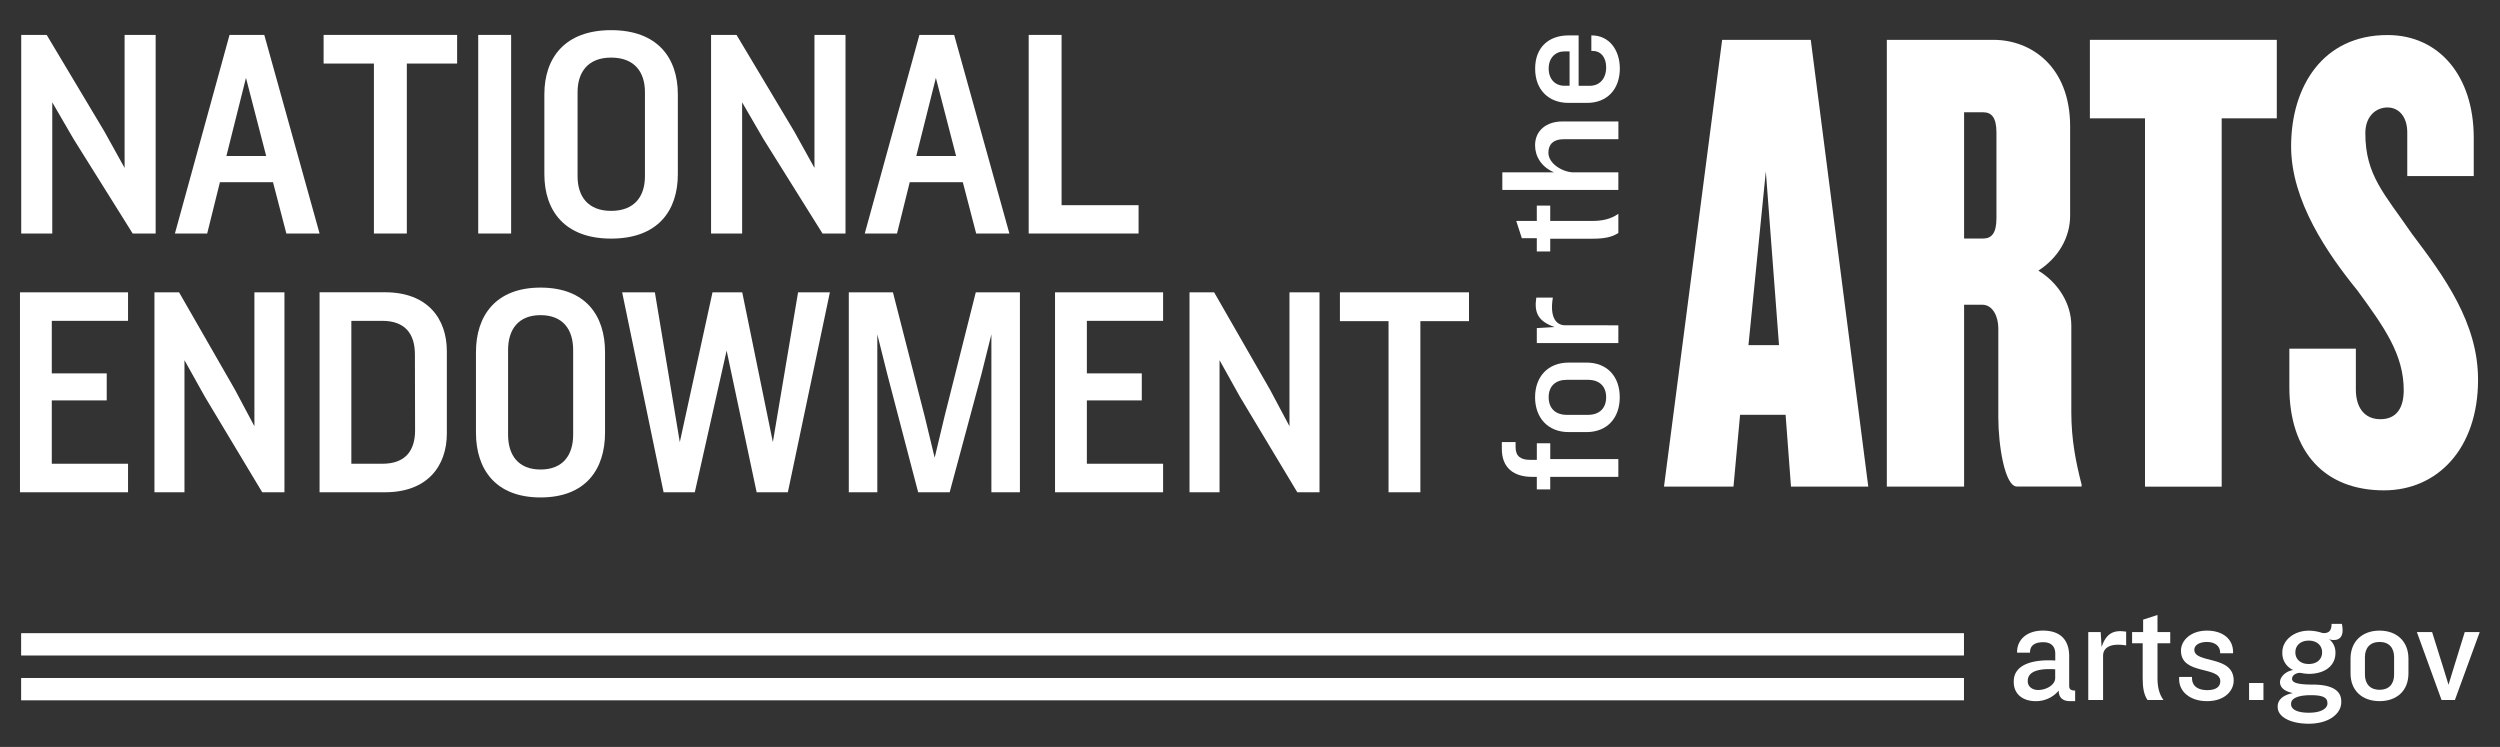
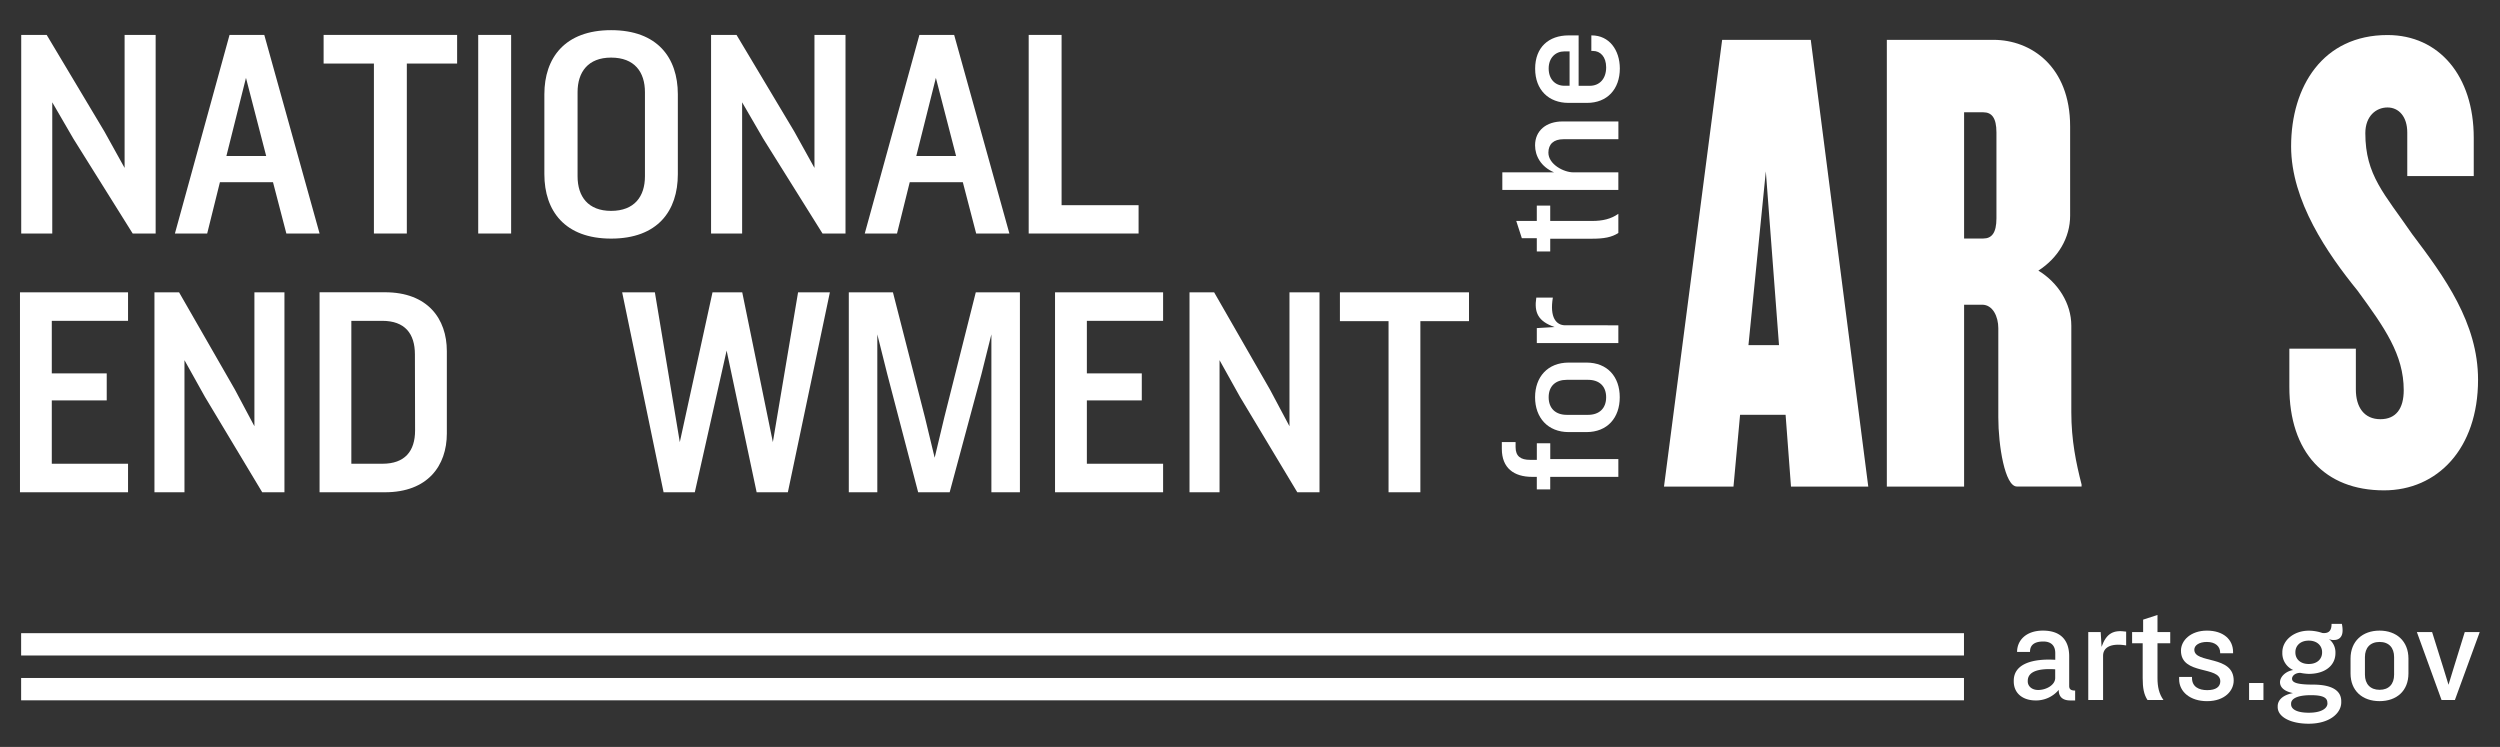
<svg xmlns="http://www.w3.org/2000/svg" id="Layer_1" data-name="Layer 1" viewBox="0 0 1608.12 480.47">
  <rect x="0" y="0" width="1608.12" height="480.47" fill="#333333" stroke="none" />
  <defs>
    <style>.cls-1{fill:none;}.cls-2{fill:#fff;}</style>
  </defs>
  <title>Horizontal on black with url</title>
  <path class="cls-1" d="M1585.45,406.58l-7.28,23.53L1575,440.47l-3.18-10.36-7.37-23.53h-9.8l15.87,43.69h8.59l16-43.69Zm-54.8-.94c-11,0-18.67,6.82-18.67,18v9.53c0,11.2,7.66,17.83,18.67,17.83s18.58-6.63,18.58-17.83v-9.53C1549.23,412.46,1541.58,405.64,1530.65,405.64Zm-42.85,34.73c-10.74,0-13.45-1.48-13.45-3.82,0-1.69,1.87-3.74,5.33-3.74a32.81,32.81,0,0,0,5.41.66c10.55,0,17.18-5.42,17.18-13.36v-.65A10.75,10.75,0,0,0,1498,411a6.78,6.78,0,0,0,3.54.66c2.34,0,5.32-1.31,5.32-6.07a19.84,19.84,0,0,0-.46-4.29h-6.63c0,3.64-1.12,6.34-5.88,5.88a27,27,0,0,0-8.78-1.5c-9.43,0-17,6.07-17,13.92v.27a11.74,11.74,0,0,0,7,11.12c-4.76.74-8.5,4.29-8.5,7.84,0,3.08,2.43,5.79,8.32,7-6.91,1.31-9.81,4.76-9.81,8.49v.47c0,6.54,8.59,10.74,19.88,10.74,13.73,0,21-6.91,21-13.73V451C1506,445,1501.24,440.37,1487.8,440.37ZM1344.32,25.63V76.12h35.45V313h49.32V76.12h35.45V25.63Zm102.4,413.72v10.92H1456V439.35ZM1411.52,418c0-2.9,3.08-5,8.12-5,5.42,0,8.5,2.89,8.5,6.81v.47h8.31v-.84c0-8.12-6.45-13.73-16.81-13.73s-16.71,6.35-16.71,12.89c0,16,25.3,9.61,25.3,19.7,0,3.54-2.8,5.7-8.4,5.7-5.41,0-9.8-2.16-9.8-7.85v-.65h-8.31v1.49c0,8.12,7.19,14.1,17.92,14.1,11.58,0,17.18-6.82,17.18-13.26C1436.82,421.14,1411.52,427.11,1411.52,418Zm-15.5-4.2v-7.19h-8.22v-11l-9.24,3v8h-7.09v7.19h6.81v22.41c0,6.35.75,10.54,3.09,14.09h10.27c-2.81-3.92-3.84-8.5-3.84-14.09V413.77Zm-44.16,2.33-.56-9.52h-8v43.69h9.53V421.8c0-4.85,4.19-8.41,14.84-6.63V406.3C1359.61,405.08,1354.94,407.23,1351.86,416.1Zm-19.49-151V209.47c0-14.24-8.47-27.62-21.19-35.39,12.72-8.19,20.43-21.15,20.43-35.39V81.3c0-38.41-25-55.67-49.33-55.67H1213.7V313h49.7v-117H1275c6.94,0,10.41,7.77,10.41,15.11v57.39c0,18.13,4.24,44.45,11.94,44.45h41.62v-1.3C1335.46,297.94,1332.37,283.26,1332.37,265.14ZM1331,441.22V422.17c0-9.61-4.76-16.53-16.9-16.53-10.83,0-16.62,6.26-16.62,13.73v.46h8.32v-.18c0-4.58,3.26-6.54,8.58-6.54,5,0,7.66,2.71,7.66,7.38v4.39c-13.82-.84-26.7,2.23-26.7,13.44v.47c0,7.56,5.69,12.23,14.1,12.23a19,19,0,0,0,14.84-6.82c-.09,5.14,3.36,6.82,7.37,6.82h3.18V444.2C1332,444.2,1331,443.27,1331,441.22ZM13.59,407.29v14.36H1263.32V407.29Zm0,28.82v14.37H1263.32V436.11ZM82.36,206.38V188H12.85V316.65H82.36V298.3h-49V257.56H68.65V240.18H33.31v-33.8ZM80.15,22.46V108l-13-23.4L30,22.46H13.65V150.21h20V65.82L47.2,89.22l38.15,61h14.77V22.46ZM163.65,188v86.13L151.1,250.6,115.19,188H99.35V316.65h19.31v-85l13.14,23.56,36.87,61.41H183V188ZM170,22.46H147.65L112.51,150.21h20.76l8.19-33h34.15l8.59,33h21.37ZM247.65,188H205.56V316.65h42.09c27.42,0,39.78-17,39.78-37.85V225.89C287.43,205,275.07,188,247.65,188ZM208.16,22.46V40.88h32.36V150.21h21.17V40.88H294V22.46ZM347.68,185c-28.77,0-41.52,18-41.52,41.52v51.75c0,23.75,12.75,41.71,41.52,41.71,29,0,41.51-18,41.51-41.71V226.47C389.19,202.91,376.64,185,347.68,185ZM307.61,22.46V150.21h21.17V22.46Zm85.48-3.06c-29.76,0-42.93,17.84-42.93,41.24v51.41c0,23.59,13.17,41.43,42.93,41.43,30,0,42.93-17.84,42.93-41.43V60.64C436,37.24,423,19.4,393.09,19.4ZM513.36,188,497.14,284.4,477.44,188H458.32l-21,96.36-16-96.36H400.2l26.65,128.61h20.08l20.47-91.14,19.31,91.14h20.08l27-128.61ZM523.9,22.46V108l-13-23.4L473.77,22.46H457.39V150.21h20V65.82L491,89.22l38.14,61h14.78V22.46ZM627.67,188,607.4,268.56l-6.18,25.88L595,268.76,574.38,188H546V316.65h18.34V215.08l6.38,25.49,19.89,76.08h20.27l20.47-76.08,6.37-25.49V316.65h18.35V188ZM613.76,22.46H591.4L556.25,150.21H577l8.18-33h34.16l8.58,33h21.37ZM682.86,132V22.46H661.7V150.21h70.69V132Zm65.3,74.39V188H678.65V316.65h69.51V298.3h-49V257.56h35.33V240.18H699.12v-33.8ZM829.45,188v86.13L816.91,250.6,781,188H765.15V316.65h19.32v-85l13.13,23.56,36.88,61.41h14.29V188Zm32.45,0v18.54h31.28V316.65h20.47V206.58h31.28V188ZM997.18,295.31V285.12h-8.63v10.64h-4.36c-6,0-9.31-2.23-9.31-8.18v-3.25H966v4.37c0,12.33,7.73,18,19.5,18h3v8.08h8.63v-8.08H1041V295.31Zm8.41-205.75H1041V78.13h-36c-10.31,0-17.6,5.83-17.6,15.36,0,6.72,3.7,13.78,12.22,17.37H966.37v11.31H1041V110.86h-29c-6.16,0-16-5.16-16-12.67C996,92.71,999.43,89.56,1005.59,89.56Zm14.9,143.67h-11.43c-13.45,0-21.63,9.19-21.63,22.3s8.18,22.41,21.63,22.41h11.43c13.45,0,21.41-9.18,21.41-22.41S1033.94,233.23,1020.49,233.23Zm-13.67-24c-5.83,0-10.08-5-8-17.82H988.22c-1.46,9.64,1.12,15.24,11.77,18.94l-11.44.68v9.63H1041V209.25Zm17.26-67.12h-26.9v-9.87h-8.63v9.87H975.33l3.59,11.09h9.63v8.52h8.63v-8.19h26.9c7.62,0,12.66-.9,16.92-3.69V137.52C1036.29,140.89,1030.81,142.13,1024.08,142.13Zm-.22-119.36h-.23v10h1.12c4.6,0,8.41,3.7,8.41,10.54,0,7.51-4.37,11.88-10.54,11.88h-7.17V22.77H1009c-12.77,0-21.52,7.62-21.52,21.41s8.86,22,21.41,22h12c12.89,0,21.07-8.74,21.07-22.19C1041.9,32.19,1035.17,22.77,1023.86,22.77Zm140.91,2.86h-57L1070.36,313h44.7l4.24-46.18h29.28l3.47,46.18h49.71Zm386.85,124.91c-17.73-25.85-30.06-37.72-30.06-64.84,0-11,6.94-16.54,14.26-16.54s12.72,5.94,12.72,16.11v28h42.76V88.66c0-39.84-22.34-66.12-55.48-66.12-41.62,0-62,33.06-62,71.63,0,35.19,23.5,69.09,42.77,92.83,17.34,23.73,29.67,41.11,29.67,64,0,11.86-5,18.65-15,18.65-10.4,0-15.79-7.64-15.79-19.07V224.29h-42.78v24.59c0,42,22.74,66.54,60.88,66.54,34.3,0,60.5-26.7,60.5-71.2C1594,207.76,1572.42,178.09,1551.62,150.54Zm33.83,256-7.28,23.53L1575,440.47l-3.18-10.36-7.37-23.53h-9.8l15.87,43.69h8.59l16-43.69Zm-52-91.16c34.3,0,60.5-26.7,60.5-71.2,0-36.46-21.58-66.13-42.38-93.68-17.73-25.85-30.06-37.72-30.06-64.84,0-11,6.94-16.54,14.26-16.54s12.72,5.94,12.72,16.11v28h42.76V88.66c0-39.84-22.34-66.12-55.48-66.12-41.62,0-62,33.06-62,71.63,0,35.19,23.5,69.09,42.77,92.83,17.34,23.73,29.67,41.11,29.67,64,0,11.86-5,18.65-15,18.65-10.4,0-15.79-7.64-15.79-19.07V224.29h-42.78v24.59C1472.62,290.84,1495.36,315.42,1533.5,315.42Zm-2.85,90.22c-11,0-18.67,6.82-18.67,18v9.53c0,11.2,7.66,17.83,18.67,17.83s18.58-6.63,18.58-17.83v-9.53C1549.23,412.46,1541.58,405.64,1530.65,405.64Zm-23.81-.09a19.84,19.84,0,0,0-.46-4.29h-6.63c0,3.64-1.12,6.34-5.88,5.88a27,27,0,0,0-8.78-1.5c-9.43,0-17,6.07-17,13.92v.27a11.74,11.74,0,0,0,7,11.12c-4.76.74-8.5,4.29-8.5,7.84,0,3.08,2.43,5.79,8.32,7-6.91,1.31-9.81,4.76-9.81,8.49v.47c0,6.54,8.59,10.74,19.88,10.74,13.73,0,21-6.91,21-13.73V451c0-6.07-4.76-10.65-18.2-10.65-10.74,0-13.45-1.48-13.45-3.82,0-1.69,1.87-3.74,5.33-3.74a32.81,32.81,0,0,0,5.41.66c10.55,0,17.18-5.42,17.18-13.36v-.65A10.75,10.75,0,0,0,1498,411a6.78,6.78,0,0,0,3.54.66C1503.86,411.62,1506.84,410.31,1506.84,405.55ZM1344.32,76.12h35.45V313h49.32V76.12h35.45V25.63H1344.32Zm102.4,374.15H1456V439.35h-9.24Zm-35.2-32.3c0-2.9,3.08-5,8.12-5,5.42,0,8.5,2.89,8.5,6.81v.47h8.31v-.84c0-8.12-6.45-13.73-16.81-13.73s-16.71,6.35-16.71,12.89c0,16,25.3,9.61,25.3,19.7,0,3.54-2.8,5.7-8.4,5.7-5.41,0-9.8-2.16-9.8-7.85v-.65h-8.31v1.49c0,8.12,7.19,14.1,17.92,14.1,11.58,0,17.18-6.82,17.18-13.26C1436.82,421.14,1411.52,427.11,1411.52,418Zm-23.72-22.41-9.24,3v8h-7.09v7.19h6.81v22.41c0,6.35.75,10.54,3.09,14.09h10.27c-2.81-3.92-3.84-8.5-3.84-14.09V413.77H1396v-7.19h-8.22Zm-35.94,20.54-.56-9.52h-8v43.69h9.53V421.8c0-4.85,4.19-8.41,14.84-6.63V406.3C1359.61,405.08,1354.94,407.23,1351.86,416.1Zm-19.49-206.63c0-14.24-8.47-27.62-21.19-35.39,12.72-8.19,20.43-21.15,20.43-35.39V81.3c0-38.41-25-55.67-49.33-55.67H1213.7V313h49.7v-117H1275c6.94,0,10.41,7.77,10.41,15.11v57.39c0,18.13,4.24,44.45,11.94,44.45h41.62v-1.3c-3.47-13.8-6.56-28.48-6.56-46.6ZM1331,441.22V422.17c0-9.61-4.76-16.53-16.9-16.53-10.83,0-16.62,6.26-16.62,13.73v.46h8.32v-.18c0-4.58,3.26-6.54,8.58-6.54,5,0,7.66,2.71,7.66,7.38v4.39c-13.82-.84-26.7,2.23-26.7,13.44v.47c0,7.56,5.69,12.23,14.1,12.23a19,19,0,0,0,14.84-6.82c-.09,5.14,3.36,6.82,7.37,6.82h3.18V444.2C1332,444.2,1331,443.27,1331,441.22ZM13.59,450.48H1263.32V436.11H13.59Zm0-28.83H1263.32V407.29H13.59ZM1119.3,266.86h29.28l3.47,46.18h49.71l-37-287.41h-57L1070.36,313h44.7ZM985.53,306.74h3v8.08h8.63v-8.08H1041V295.31H997.18V285.12h-8.63v10.64h-4.36c-6,0-9.31-2.23-9.31-8.18v-3.25H966v4.37C966,301,973.76,306.74,985.53,306.74Zm3-86.06H1041V209.25h-34.18c-5.83,0-10.08-5-8-17.82H988.22c-1.46,9.64,1.12,15.24,11.77,18.94l-11.44.68Zm0-88.42v9.87H975.33l3.59,11.09h9.63v8.52h8.63v-8.19h26.9c7.62,0,12.66-.9,16.92-3.69V137.52c-4.71,3.37-10.19,4.61-16.92,4.61h-26.9v-9.87Zm52.45-21.4h-29c-6.16,0-16-5.16-16-12.67,0-5.48,3.48-8.63,9.64-8.63H1041V78.13h-36c-10.31,0-17.6,5.83-17.6,15.36,0,6.72,3.7,13.78,12.22,17.37H966.37v11.31H1041Zm-32.16-44.72h12c12.89,0,21.07-8.74,21.07-22.19,0-11.76-6.73-21.18-18-21.18h-.23v10h1.12c4.6,0,8.41,3.7,8.41,10.54,0,7.51-4.37,11.88-10.54,11.88h-7.17V22.77H1009c-12.77,0-21.52,7.62-21.52,21.41S996.29,66.14,1008.84,66.14Zm.22,211.8h11.43c13.45,0,21.41-9.18,21.41-22.41s-8-22.3-21.41-22.3h-11.43c-13.45,0-21.63,9.19-21.63,22.3S995.61,277.94,1009.06,277.94ZM893.18,316.65h20.47V206.58h31.28V188h-83v18.54h31.28Zm-108.71-85,13.13,23.56,36.88,61.41h14.29V188H829.45v86.13L816.91,250.6,781,188H765.15V316.65h19.32Zm-36.31-25.3V188H678.65V316.65h69.51V298.3h-49V257.56h35.33V240.18H699.12v-33.8ZM732.39,132H682.86V22.46H661.7V150.21h70.69ZM564.33,215.08l6.38,25.49,19.89,76.08h20.27l20.47-76.08,6.37-25.49V316.65h18.35V188H627.67L607.4,268.56l-6.18,25.88L595,268.76,574.38,188H546V316.65h18.34Zm20.87-97.86h34.16l8.58,33h21.37L613.76,22.46H591.4L556.25,150.21H577ZM477.37,65.82,491,89.22l38.14,61h14.78V22.46h-20V108l-13-23.4L473.77,22.46H457.39V150.21h20ZM400.2,188l26.65,128.61h20.08l20.47-91.14,19.31,91.14h20.08l27-128.61H513.36L497.14,284.4,477.44,188H458.32l-21,96.36-16-96.36Zm-7.11-34.56c30,0,42.93-17.84,42.93-41.43V60.64c0-23.4-13-41.24-42.93-41.24-29.76,0-42.93,17.84-42.93,41.24v51.41C350.16,135.64,363.33,153.48,393.09,153.48ZM347.68,319.93c29,0,41.51-18,41.51-41.71V226.47c0-23.56-12.55-41.52-41.51-41.52-28.77,0-41.52,18-41.52,41.52v51.75C306.16,302,318.91,319.93,347.68,319.93ZM328.78,22.46H307.61V150.21h21.17ZM240.52,150.21h21.17V40.88H294V22.46H208.16V40.88h32.36Zm-35,37.83V316.65h42.09c27.42,0,39.78-17,39.78-37.85V225.89c0-20.86-12.36-37.85-39.78-37.85Zm-64.1-70.82h34.15l8.59,33h21.37L170,22.46H147.65L112.51,150.21h20.76Zm22.19,157L151.1,250.6,115.19,188H99.35V316.65h19.31v-85l13.14,23.56,36.87,61.41H183V188H163.65ZM33.62,65.82,47.2,89.22l38.15,61h14.77V22.46h-20V108l-13-23.4L30,22.46H13.65V150.21h20ZM82.36,298.3h-49V257.56H68.65V240.18H33.31v-33.8H82.36V188H12.85V316.65H82.36Z" />
  <path class="cls-2" d="M1367.64,406.3v8.87c-10.65-1.78-14.84,1.78-14.84,6.63v28.47h-9.53V406.58h8l.56,9.52C1354.94,407.23,1359.61,405.08,1367.64,406.3Z" />
  <rect class="cls-2" x="307.61" y="22.46" width="21.17" height="127.75" />
  <path class="cls-2" d="M1020.49,233.23h-11.43c-13.45,0-21.63,9.19-21.63,22.3s8.18,22.41,21.63,22.41h11.43c13.45,0,21.41-9.18,21.41-22.41S1033.94,233.23,1020.49,233.23Zm1,33.62h-13.67c-7.06,0-11.65-4-11.65-11.32s4.59-11.21,11.65-11.21h13.67c7.17,0,11.66,4,11.66,11.21S1028.67,266.85,1021.5,266.85Z" />
  <path class="cls-2" d="M1487.8,440.37c-10.74,0-13.45-1.48-13.45-3.82,0-1.69,1.87-3.74,5.33-3.74a32.81,32.81,0,0,0,5.41.66c10.55,0,17.18-5.42,17.18-13.36v-.65A10.75,10.75,0,0,0,1498,411a6.78,6.78,0,0,0,3.54.66c2.34,0,5.32-1.31,5.32-6.07a19.84,19.84,0,0,0-.46-4.29h-6.63c0,3.64-1.12,6.34-5.88,5.88a27,27,0,0,0-8.78-1.5c-9.43,0-17,6.07-17,13.92v.27a11.74,11.74,0,0,0,7,11.12c-4.76.74-8.5,4.29-8.5,7.84,0,3.08,2.43,5.79,8.32,7-6.91,1.31-9.81,4.76-9.81,8.49v.47c0,6.54,8.59,10.74,19.88,10.74,13.73,0,21-6.91,21-13.73V451C1506,445,1501.24,440.37,1487.8,440.37Zm-11.3-20.91c0-3.92,3-7.38,8.59-7.38s8.59,3.46,8.59,7.38v.28c0,3.92-2.9,7.37-8.59,7.37s-8.59-3.45-8.59-7.37Zm20.63,33c0,3.09-3.73,6-12,6-8,0-11.39-2.43-11.39-5.41v-.47c0-2.89,3.45-5.41,12.79-5.41,8.22,0,10.55,1.86,10.55,4.95Z" />
  <rect class="cls-2" x="13.59" y="407.29" width="1249.73" height="14.36" />
  <rect class="cls-2" x="13.59" y="436.11" width="1249.73" height="14.37" />
  <polygon class="cls-2" points="100.12 22.46 100.12 150.21 85.35 150.21 47.2 89.22 33.62 65.82 33.62 150.21 13.65 150.21 13.65 22.46 30.03 22.46 67.17 84.61 80.15 108.01 80.15 22.46 100.12 22.46" />
  <path class="cls-2" d="M170,22.46H147.65L112.51,150.21h20.76l8.19-33h34.15l8.59,33h21.37Zm-24.37,77.88,12.59-50.25,13,50.25Z" />
  <polygon class="cls-1" points="171.22 100.34 145.65 100.34 158.24 50.09 171.22 100.34" />
  <polygon class="cls-2" points="294.04 22.46 294.04 40.88 261.69 40.88 261.69 150.21 240.52 150.21 240.52 40.88 208.16 40.88 208.16 22.46 294.04 22.46" />
  <path class="cls-2" d="M393.09,19.4c-29.76,0-42.93,17.84-42.93,41.24v51.41c0,23.59,13.17,41.43,42.93,41.43,30,0,42.93-17.84,42.93-41.43V60.64C436,37.24,423,19.4,393.09,19.4Zm21.77,94c0,13-6.79,22.25-21.77,22.25-14.78,0-21.57-9.21-21.57-22.25V59.29c0-13,6.79-22.24,21.57-22.24,15,0,21.77,9.2,21.77,22.24Z" />
  <path class="cls-1" d="M414.86,59.29v54.09c0,13.05-6.79,22.25-21.77,22.25-14.78,0-21.57-9.2-21.57-22.25V59.29c0-13,6.79-22.24,21.57-22.24C408.07,37.05,414.86,46.25,414.86,59.29Z" />
  <polygon class="cls-2" points="543.87 22.46 543.87 150.21 529.09 150.21 490.95 89.22 477.37 65.82 477.37 150.21 457.39 150.21 457.39 22.46 473.77 22.46 510.92 84.61 523.9 108.01 523.9 22.46 543.87 22.46" />
  <path class="cls-2" d="M613.76,22.46H591.4L556.25,150.21H577l8.18-33h34.16l8.58,33h21.37ZM589.4,100.34,602,50.09l13,50.25Z" />
  <polygon class="cls-1" points="614.96 100.34 589.4 100.34 601.98 50.09 614.96 100.34" />
  <polygon class="cls-2" points="732.39 131.99 732.39 150.21 661.7 150.21 661.7 22.46 682.86 22.46 682.86 131.99 732.39 131.99" />
  <polygon class="cls-2" points="33.31 206.38 33.31 240.18 68.65 240.18 68.65 257.56 33.31 257.56 33.31 298.3 82.36 298.3 82.36 316.65 12.85 316.65 12.85 188.04 82.36 188.04 82.36 206.38 33.31 206.38" />
  <polygon class="cls-2" points="182.97 188.04 182.97 316.65 168.67 316.65 131.8 255.24 118.66 231.68 118.66 316.65 99.35 316.65 99.35 188.04 115.19 188.04 151.1 250.6 163.65 274.17 163.65 188.04 182.97 188.04" />
  <path class="cls-2" d="M247.65,188H205.56V316.65h42.09c27.42,0,39.78-17,39.78-37.85V225.89C287.43,205,275.07,188,247.65,188ZM267,276.86c0,13.34-6.56,21.44-21,21.44H226V206.38h19.89c14.49,0,21,8.12,21,21.63Z" />
  <path class="cls-1" d="M267,228v48.85c0,13.33-6.57,21.44-21,21.44H226V206.38h19.89C260.39,206.38,267,214.49,267,228Z" />
-   <path class="cls-2" d="M347.68,185c-28.77,0-41.52,18-41.52,41.52v51.75c0,23.75,12.75,41.71,41.52,41.71,29,0,41.51-18,41.51-41.71V226.47C389.19,202.91,376.64,185,347.68,185Zm21,94.62c0,13.13-6.56,22.4-21,22.4-14.29,0-20.86-9.27-20.86-22.4V225.12c0-13.13,6.57-22.4,20.86-22.4,14.48,0,21,9.27,21,22.4Z" />
  <path class="cls-1" d="M368.72,225.12v54.45c0,13.13-6.56,22.4-21,22.4-14.29,0-20.86-9.27-20.86-22.4V225.12c0-13.14,6.57-22.4,20.86-22.4C362.16,202.72,368.72,212,368.72,225.12Z" />
  <polygon class="cls-2" points="533.82 188.04 506.79 316.65 486.71 316.65 467.4 225.51 446.93 316.65 426.85 316.65 400.2 188.04 421.25 188.04 437.28 284.4 458.32 188.04 477.44 188.04 497.14 284.4 513.36 188.04 533.82 188.04" />
  <polygon class="cls-2" points="656.06 188.04 656.06 316.65 637.71 316.65 637.71 215.08 631.34 240.57 610.87 316.65 590.6 316.65 570.71 240.57 564.33 215.08 564.33 316.65 545.99 316.65 545.99 188.04 574.38 188.04 595.04 268.76 601.22 294.44 607.4 268.56 627.67 188.04 656.06 188.04" />
  <polygon class="cls-2" points="699.12 206.38 699.12 240.18 734.45 240.18 734.45 257.56 699.12 257.56 699.12 298.3 748.16 298.3 748.16 316.65 678.65 316.65 678.65 188.04 748.16 188.04 748.16 206.38 699.12 206.38" />
  <polygon class="cls-2" points="848.77 188.04 848.77 316.65 834.48 316.65 797.6 255.24 784.47 231.68 784.47 316.65 765.15 316.65 765.15 188.04 780.99 188.04 816.91 250.6 829.45 274.17 829.45 188.04 848.77 188.04" />
  <polygon class="cls-2" points="944.93 188.04 944.93 206.58 913.65 206.58 913.65 316.65 893.18 316.65 893.18 206.58 861.9 206.58 861.9 188.04 944.93 188.04" />
  <path class="cls-2" d="M1041,295.31v11.43H997.18v8.08h-8.63v-8.08h-3c-11.77,0-19.5-5.71-19.5-18v-4.37h8.85v3.25c0,5.95,3.36,8.18,9.31,8.18h4.36V285.12h8.63v10.19Z" />
-   <path class="cls-1" d="M1033.16,255.53c0,7.29-4.49,11.32-11.66,11.32h-13.67c-7.06,0-11.66-4-11.66-11.32s4.6-11.21,11.66-11.21h13.67C1028.67,244.32,1033.16,248.36,1033.16,255.53Z" />
  <path class="cls-2" d="M1041,209.25v11.43H988.55v-9.63l11.44-.68c-10.65-3.7-13.23-9.3-11.77-18.94h10.65c-2.13,12.78,2.12,17.82,8,17.82Z" />
  <path class="cls-2" d="M1041,137.52v12.34c-4.26,2.79-9.3,3.69-16.92,3.69h-26.9v8.19h-8.63v-8.52h-9.63l-3.59-11.09h13.22v-9.87h8.63v9.87h26.9C1030.81,142.13,1036.29,140.89,1041,137.52Z" />
  <path class="cls-2" d="M996,98.19c0,7.51,9.87,12.67,16,12.67h29v11.31H966.37V110.86h33.28c-8.52-3.59-12.22-10.65-12.22-17.37,0-9.53,7.29-15.36,17.6-15.36h36V89.56h-35.41C999.43,89.56,996,92.71,996,98.19Z" />
  <path class="cls-2" d="M1023.86,22.77h-.23v10h1.12c4.6,0,8.41,3.7,8.41,10.54,0,7.51-4.37,11.88-10.54,11.88h-7.17V22.77H1009c-12.77,0-21.52,7.62-21.52,21.41s8.86,22,21.41,22h12c12.89,0,21.07-8.74,21.07-22.19C1041.9,32.19,1035.17,22.77,1023.86,22.77Zm-14.23,32.39h-3.37c-5.82,0-10.08-4.15-10.08-11.1s4.48-11,10.08-11h3.37Z" />
  <path class="cls-1" d="M1009.62,33.08V55.16h-3.36c-5.83,0-10.09-4.15-10.09-11.1s4.49-11,10.09-11Z" />
  <path class="cls-2" d="M1164.77,25.63h-57L1070.36,313h44.7l4.24-46.18h29.28l3.47,46.18h49.71ZM1124.69,222l11.18-111.77L1144.34,222Z" />
  <path class="cls-2" d="M1332.37,265.14V209.47c0-14.24-8.47-27.62-21.19-35.39,12.72-8.19,20.43-21.15,20.43-35.39V81.3c0-38.41-25-55.67-49.33-55.67H1213.7V313h49.7v-117H1275c6.94,0,10.41,7.77,10.41,15.11v57.39c0,18.13,4.24,44.45,11.94,44.45h41.62v-1.3C1335.46,297.94,1332.37,283.26,1332.37,265.14Zm-48.16-124.72c0,9.49-3.08,13-8.48,13H1263.4V72.23h12.33c5.4,0,8.48,3.46,8.48,13Z" />
  <path class="cls-1" d="M1284.21,85.19v55.23c0,9.49-3.08,12.94-8.48,12.94H1263.4V72.23h12.33C1281.13,72.23,1284.21,75.69,1284.21,85.19Z" />
-   <polygon class="cls-2" points="1464.54 25.63 1464.54 76.12 1429.09 76.12 1429.09 313.04 1379.77 313.04 1379.77 76.12 1344.32 76.12 1344.32 25.63 1464.54 25.63" />
  <path class="cls-2" d="M1594,244.22c0,44.5-26.2,71.2-60.5,71.2-38.14,0-60.88-24.58-60.88-66.54V224.29h42.78v26.29c0,11.43,5.39,19.07,15.79,19.07,10,0,15-6.79,15-18.65,0-22.89-12.33-40.27-29.67-64-19.27-23.74-42.77-57.64-42.77-92.83,0-38.57,20.42-71.63,62-71.63,33.14,0,55.48,26.28,55.48,66.12v24.58h-42.76v-28c0-10.17-5.4-16.11-12.72-16.11s-14.26,5.51-14.26,16.54c0,27.12,12.33,39,30.06,64.84C1572.42,178.09,1594,207.76,1594,244.22Z" />
-   <path class="cls-2" d="M1331,441.22V422.17c0-9.61-4.76-16.53-16.9-16.53-10.83,0-16.62,6.26-16.62,13.73v.46h8.32v-.18c0-4.58,3.26-6.54,8.58-6.54,5,0,7.66,2.71,7.66,7.38v4.39c-13.82-.84-26.7,2.23-26.7,13.44v.47c0,7.56,5.69,12.23,14.1,12.23a19,19,0,0,0,14.84-6.82c-.09,5.14,3.36,6.82,7.37,6.82h3.18V444.2C1332,444.2,1331,443.27,1331,441.22Zm-9-5.14c0,4.57-5.79,7.75-10.93,7.75-4.19,0-6.72-2.52-6.72-5.51V438c0-5.7,6-8.21,17.65-7.47Z" />
+   <path class="cls-2" d="M1331,441.22V422.17c0-9.61-4.76-16.53-16.9-16.53-10.83,0-16.62,6.26-16.62,13.73h8.32v-.18c0-4.58,3.26-6.54,8.58-6.54,5,0,7.66,2.71,7.66,7.38v4.39c-13.82-.84-26.7,2.23-26.7,13.44v.47c0,7.56,5.69,12.23,14.1,12.23a19,19,0,0,0,14.84-6.82c-.09,5.14,3.36,6.82,7.37,6.82h3.18V444.2C1332,444.2,1331,443.27,1331,441.22Zm-9-5.14c0,4.57-5.79,7.75-10.93,7.75-4.19,0-6.72-2.52-6.72-5.51V438c0-5.7,6-8.21,17.65-7.47Z" />
  <path class="cls-1" d="M1322.08,430.57v5.51c0,4.57-5.79,7.75-10.93,7.75-4.2,0-6.72-2.52-6.72-5.51V438C1304.43,432.34,1310.41,429.82,1322.08,430.57Z" />
  <path class="cls-2" d="M1387.8,413.77v22.41c0,5.59,1,10.17,3.84,14.09h-10.27c-2.34-3.55-3.09-7.74-3.09-14.09V413.77h-6.81v-7.19h7.09v-8l9.24-3v11H1396v7.19Z" />
  <path class="cls-2" d="M1436.82,437.76c0,6.44-5.6,13.26-17.18,13.26-10.73,0-17.92-6-17.92-14.1v-1.49H1410v.65c0,5.69,4.39,7.85,9.8,7.85,5.6,0,8.4-2.16,8.4-5.7,0-10.09-25.3-3.73-25.3-19.7,0-6.54,6.26-12.89,16.71-12.89s16.81,5.61,16.81,13.73v.84h-8.31v-.47c0-3.92-3.08-6.81-8.5-6.81-5,0-8.12,2.14-8.12,5C1411.52,427.11,1436.82,421.14,1436.82,437.76Z" />
  <rect class="cls-2" x="1446.72" y="439.35" width="9.24" height="10.92" />
  <path class="cls-1" d="M1493.68,419.46v.28c0,3.92-2.9,7.37-8.59,7.37s-8.59-3.45-8.59-7.37v-.28c0-3.92,3-7.38,8.59-7.38S1493.68,415.54,1493.68,419.46Z" />
  <path class="cls-1" d="M1497.13,452.05v.36c0,3.08-3.73,6-12,6-8,0-11.39-2.43-11.39-5.41v-.47c0-2.9,3.45-5.42,12.79-5.42C1494.8,447.09,1497.13,449,1497.13,452.05Z" />
  <path class="cls-2" d="M1530.65,405.64c-11,0-18.67,6.82-18.67,18v9.53c0,11.2,7.66,17.83,18.67,17.83s18.58-6.63,18.58-17.83v-9.53C1549.23,412.46,1541.58,405.64,1530.65,405.64ZM1540,434c0,6-3.36,9.72-9.33,9.72s-9.43-3.74-9.43-9.72V422.64c0-5.89,3.36-9.71,9.43-9.71s9.33,3.82,9.33,9.71Z" />
-   <path class="cls-1" d="M1540,422.64V434c0,6-3.36,9.71-9.33,9.71s-9.43-3.73-9.43-9.71V422.64c0-5.89,3.36-9.71,9.43-9.71S1540,416.75,1540,422.64Z" />
  <polygon class="cls-2" points="1595.07 406.58 1579.11 450.27 1570.52 450.27 1554.65 406.58 1564.45 406.58 1571.82 430.11 1575 440.47 1578.17 430.11 1585.45 406.58 1595.07 406.58" />
</svg>